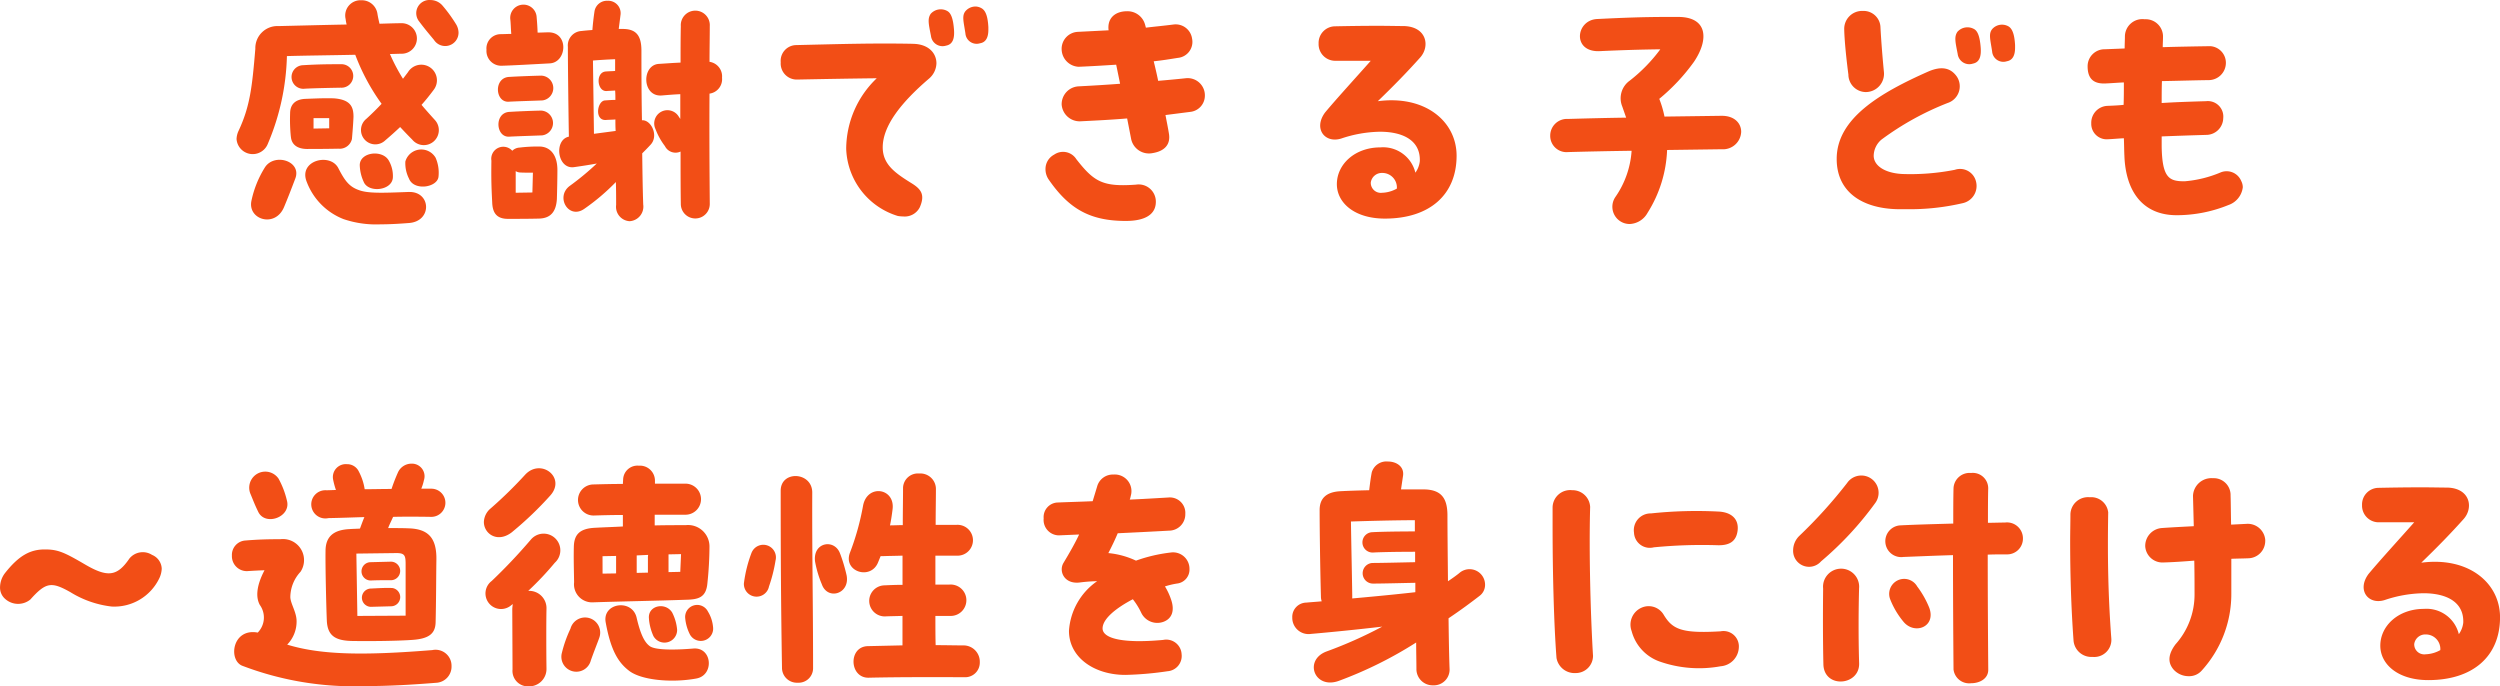
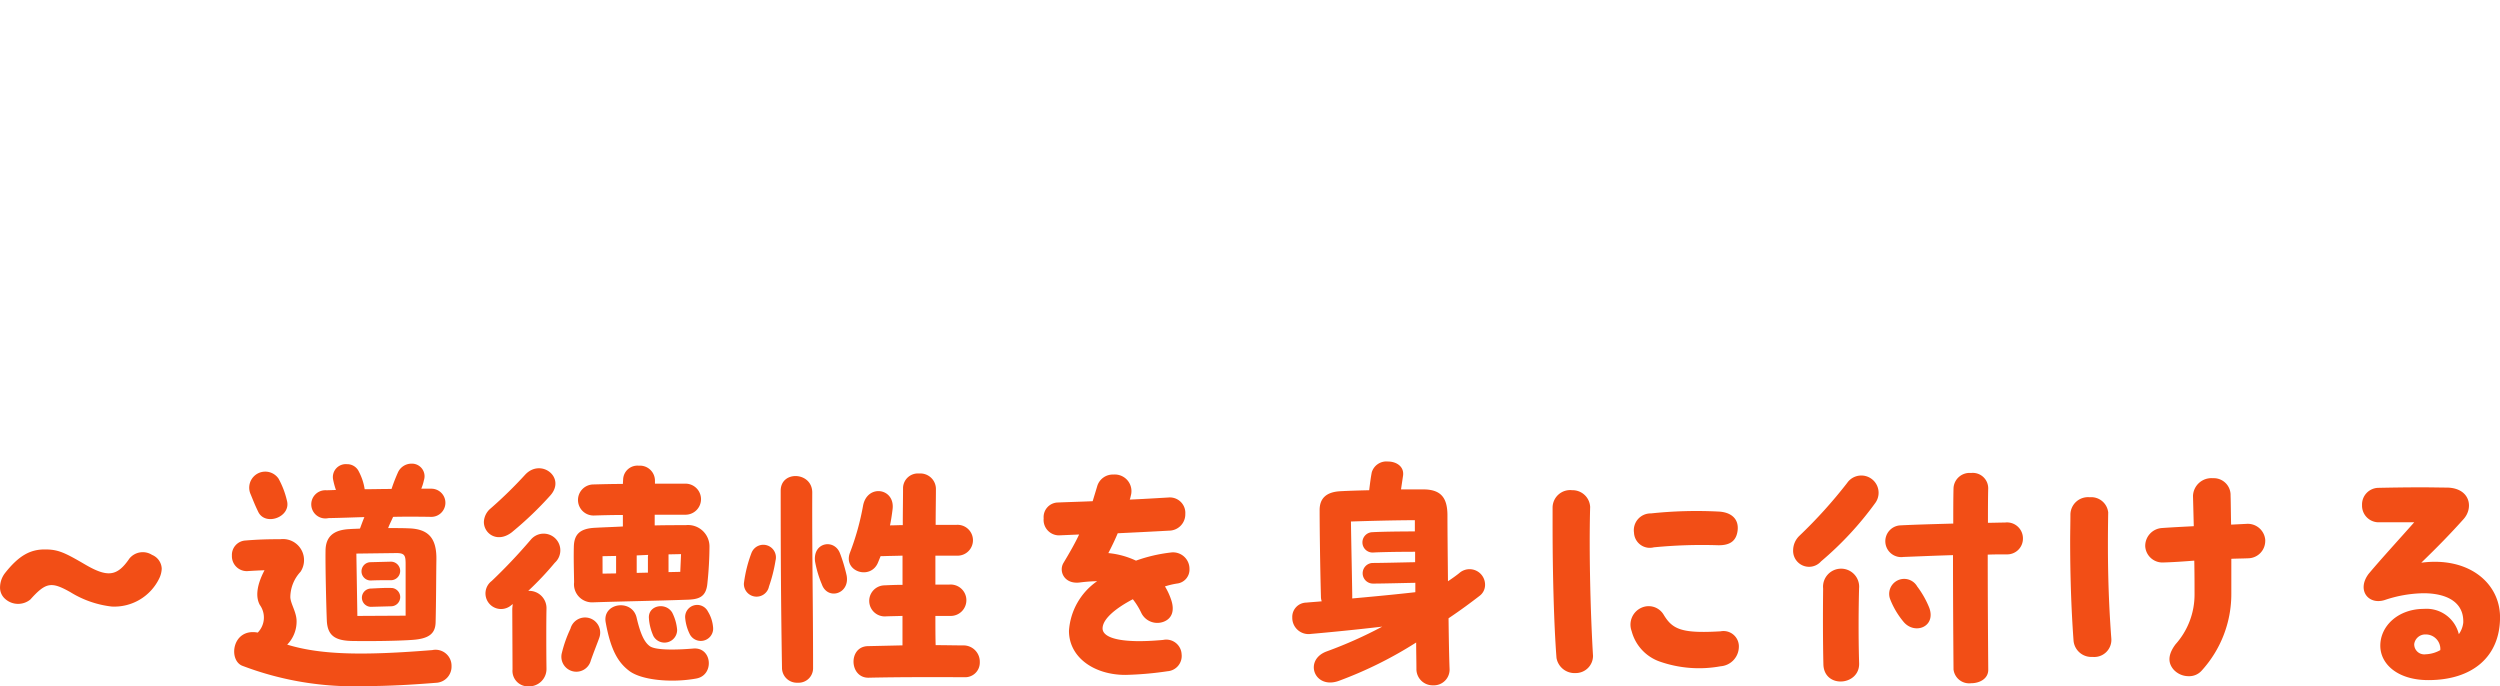
<svg xmlns="http://www.w3.org/2000/svg" width="249.184" height="68.412" viewBox="0 0 249.184 68.412">
  <g id="グループ_10517" data-name="グループ 10517" transform="translate(-249.94 -1504.524)">
-     <path id="パス_64608" data-name="パス 64608" d="M-79.586-19.032A14.341,14.341,0,0,0-80.938-20.9a1.588,1.588,0,0,0-1.2-.572,1.315,1.315,0,0,0-1.144,2.132c.6.806,1.118,1.4,1.482,1.846a1.329,1.329,0,0,0,2.444-.728A1.668,1.668,0,0,0-79.586-19.032Zm-3.458,8.008c.442-.494.832-.988,1.2-1.482A1.557,1.557,0,1,0-84.4-14.274l-.494.65a18.83,18.83,0,0,1-1.3-2.47c.416,0,.806-.026,1.144-.026a1.522,1.522,0,1,0-.052-3.042c-.468,0-1.222.026-2.132.052-.078-.338-.156-.676-.208-1.014A1.577,1.577,0,0,0-89.05-21.45a1.521,1.521,0,0,0-1.56,1.872,4.036,4.036,0,0,0,.1.546c-2.7.052-5.564.13-6.786.156a2.2,2.2,0,0,0-2.314,2.262c-.312,3.744-.52,5.72-1.664,8.164a2.064,2.064,0,0,0-.208.832,1.616,1.616,0,0,0,3.12.468,23.761,23.761,0,0,0,1.9-8.736c1.768-.052,4.368-.078,6.812-.13a20.814,20.814,0,0,0,2.626,4.888c-.468.494-.962.988-1.534,1.508a1.429,1.429,0,1,0,1.9,2.132q.78-.663,1.482-1.326c.39.416.78.832,1.2,1.248a1.494,1.494,0,1,0,2.262-1.95C-82.186-10.036-82.628-10.53-83.044-11.024Zm-11.622-1.612c.988-.052,2.392-.078,3.562-.1a1.172,1.172,0,1,0,.026-2.34c-1.092,0-2.158,0-3.8.1A1.176,1.176,0,1,0-94.666-12.636Zm-1.4,4.784c.052.7.546,1.274,1.794,1.222.78,0,1.56,0,2.938-.026a1.254,1.254,0,0,0,1.352-.962c.1-1.144.13-1.638.156-2.21,0-.936-.234-1.716-1.95-1.846-.884-.026-1.508,0-2.86.052-1.04.052-1.508.6-1.508,1.456A16.923,16.923,0,0,0-96.07-7.852ZM-93.808-9.7h1.56v1.014l-1.56.026Zm9.152,4.316a3.386,3.386,0,0,0,.364,1.716c.494,1.248,2.808.884,2.938-.182a3.736,3.736,0,0,0-.286-1.9A1.651,1.651,0,0,0-84.656-5.382ZM-85.9-3.8a3.061,3.061,0,0,0-.39-1.638c-.6-1.144-2.86-.91-2.912.39a4.228,4.228,0,0,0,.39,1.69C-88.348-2.21-85.956-2.47-85.9-3.8Zm1.586,1.456c-2.6.1-4.056.156-4.966-.182-.962-.338-1.4-.91-2.054-2.184-.806-1.586-4.03-.78-3.146,1.378A6.407,6.407,0,0,0-90.818.364a10.1,10.1,0,0,0,3.692.52c.884,0,1.82-.052,2.808-.13C-81.952.6-82.082-2.418-84.318-2.34ZM-98.644-4.81A10.223,10.223,0,0,0-100-1.456c-.39,1.872,2.366,2.73,3.25.624.338-.806.676-1.664,1.118-2.834C-94.952-5.408-97.682-6.266-98.644-4.81Zm37.57-4.68c-.052-2.86-.052-5.512-.052-6.942,0-1.586-.6-2.158-1.872-2.158h-.39l.182-1.43a1.238,1.238,0,0,0-1.3-1.378,1.255,1.255,0,0,0-1.3,1.066c-.078.52-.156,1.17-.208,1.846-.312.026-.676.052-1.092.1A1.442,1.442,0,0,0-68.458-16.8c0,1.69.052,6.188.1,8.944-1.508.312-1.17,3.25.494,3.042.364-.052,1.3-.182,2.288-.364a26.9,26.9,0,0,1-2.7,2.236c-1.456,1.092-.1,3.406,1.482,2.262a21.2,21.2,0,0,0,3.12-2.652c.026.832.026,1.612.026,2.288A1.436,1.436,0,0,0-62.3.572a1.457,1.457,0,0,0,1.352-1.664c-.052-1.456-.078-3.25-.1-5.1.286-.286.572-.572.832-.858C-59.384-7.93-60.138-9.542-61.074-9.49Zm-9.36-8.762c-.312,0-.65.026-1.04.026-.026-.754-.078-1.3-.1-1.586a1.318,1.318,0,1,0-2.626.234c.052.416.052.91.1,1.482-.364,0-.754.026-1.118.026a1.424,1.424,0,0,0-1.352,1.56,1.471,1.471,0,0,0,1.534,1.586c1.04-.026,3.3-.156,4.758-.234C-68.536-15.236-68.328-18.3-70.434-18.252Zm16.094,2.938c0-1.248.026-2.444.026-3.562a1.446,1.446,0,1,0-2.886,0c-.026,1.144-.026,2.366-.026,3.64-.7.026-1.326.078-2.184.13-1.716.13-1.664,3.3.312,3.146.624-.052,1.2-.1,1.846-.13v2.47l-.156-.234a1.316,1.316,0,0,0-2.314,1.248,6.6,6.6,0,0,0,.936,1.69,1.181,1.181,0,0,0,1.56.546c0,1.846,0,3.614.026,5.226a1.443,1.443,0,1,0,2.886,0c-.026-3.25-.052-7.2-.026-11a1.452,1.452,0,0,0,1.248-1.586A1.463,1.463,0,0,0-54.34-15.314ZM-65.858-8.138l-.1-7.306c.676-.052,1.43-.1,2.21-.13v1.17c-.286.026-.572.026-.91.052-1.066.052-.91,2,.052,1.95.312-.026.6-.026.858-.052.026.312.026.624.026.936-.338,0-.65.026-1.04.052-.78.052-1.066,2,.078,1.95.364-.026.676-.026.962-.052,0,.39,0,.754.026,1.144Zm-5.226-5.8c-1.092.026-2.392.078-3.25.13-1.534.1-1.378,2.548-.026,2.47.936-.052,2.73-.1,3.38-.13A1.241,1.241,0,0,0-71.084-13.936Zm-.026,3.484c-1.118.026-2.314.078-3.172.13-1.534.078-1.378,2.548-.026,2.47.962-.052,2.652-.1,3.3-.13A1.241,1.241,0,0,0-71.11-10.452Zm-.026,3.588a14.289,14.289,0,0,0-2.132.1A1.117,1.117,0,0,0-74-6.448a1.2,1.2,0,0,0-2.08.988c-.026,1.768,0,2.626.078,4.108.026.858.26,1.69,1.56,1.69.988,0,2.028,0,3.094-.026,1.144-.026,1.716-.65,1.794-1.95.026-.78.052-2.184.052-2.886C-69.5-6.058-70.226-6.786-71.136-6.864Zm-.858,4.576-1.664.026V-4.42a.873.873,0,0,0,.364.13c.286.026.832.026,1.352.026Zm45.448-16.484c-.052-.962-.234-1.586-.624-1.846a1.275,1.275,0,0,0-.65-.208,1.344,1.344,0,0,0-1.014.468c-.364.468-.182,1.014,0,2.21a1.121,1.121,0,0,0,1.456.988c.624-.1.832-.65.832-1.352Zm-4.108-1.612a1.344,1.344,0,0,0-1.638.286c-.338.494-.208,1.014.026,2.21a1.163,1.163,0,0,0,1.508.962c.7-.13.858-.78.78-1.664C-30.056-19.526-30.238-20.176-30.654-20.384Zm-3.406,3.276c-3.926-.078-7.228.026-11.7.13a1.569,1.569,0,0,0-1.482,1.716A1.6,1.6,0,0,0-45.6-13.546c2.626-.052,5.3-.1,7.93-.13A9.775,9.775,0,0,0-40.716-6.63,7.259,7.259,0,0,0-35.568.052,3.879,3.879,0,0,0-35.022.1a1.68,1.68,0,0,0,1.638-.91c.572-1.3.1-1.846-.884-2.444-1.586-.988-2.808-1.846-2.808-3.536,0-2.158,1.872-4.5,4.6-6.838a2.077,2.077,0,0,0,.754-1.534C-31.72-16.146-32.474-17.082-34.06-17.108Zm29.094,5.2a1.715,1.715,0,0,0-1.9-1.768c-.936.1-1.846.182-2.756.26-.13-.65-.286-1.3-.442-1.95.78-.078,1.586-.208,2.392-.338a1.6,1.6,0,0,0,1.43-1.924,1.652,1.652,0,0,0-1.872-1.4c-1.014.13-1.9.208-2.73.312l-.078-.286a1.812,1.812,0,0,0-1.794-1.352c-1.2,0-2,.7-1.846,1.9l-3.094.156A1.692,1.692,0,0,0-19.24-16.51a1.776,1.776,0,0,0,1.69,1.69c1.274-.052,2.522-.13,3.744-.208l.39,1.9c-1.3.1-2.652.182-4.16.26a1.779,1.779,0,0,0-1.664,1.82,1.8,1.8,0,0,0,1.846,1.664c1.586-.078,3.146-.156,4.68-.286l.39,2a1.811,1.811,0,0,0,2.132,1.456c1.17-.182,1.846-.832,1.638-1.976-.1-.624-.234-1.248-.338-1.82l2.444-.312A1.627,1.627,0,0,0-4.966-11.908Zm-6.89,8.84c-3.3.234-4.16-.286-5.928-2.548a1.563,1.563,0,0,0-2.21-.442,1.613,1.613,0,0,0-.858,1.43,1.814,1.814,0,0,0,.312,1.04C-18.512-.65-16.406.546-12.844.546c1.924,0,3.042-.65,2.99-2A1.712,1.712,0,0,0-11.856-3.068Zm24.128-8.32c1.638-1.586,2.86-2.834,4.212-4.342,1.014-1.118.676-3.068-1.586-3.146-.65,0-1.586-.026-2.626-.026-1.456,0-3.094.026-4.316.052A1.655,1.655,0,0,0,6.37-17.134a1.656,1.656,0,0,0,1.586,1.716H11.57c-1.4,1.586-3.38,3.744-4.55,5.148-1.2,1.612-.026,3.12,1.612,2.6a12.645,12.645,0,0,1,3.848-.676c2.366,0,4.056.91,3.978,2.938a2.429,2.429,0,0,1-.442,1.144,3.308,3.308,0,0,0-3.484-2.522C9.984-6.786,8.19-5.1,8.19-3.12,8.19-1.274,9.932.312,12.974.312c4.446,0,7.15-2.366,7.15-6.266C20.124-9.386,16.978-12.012,12.272-11.388Zm.442,9.126A1,1,0,0,1,11.57-3.276a1.108,1.108,0,0,1,1.118-.962,1.449,1.449,0,0,1,1.482,1.56A3.186,3.186,0,0,1,12.714-2.262Zm33.852-7.67-5.72.078a10.589,10.589,0,0,0-.52-1.768,19.451,19.451,0,0,0,3.458-3.692c1.508-2.236,1.352-4.446-1.534-4.472H41.184c-2.392,0-4.446.078-7.046.208-2.158.1-2.522,3.354.286,3.2,2.184-.1,4-.156,6.006-.182a16.017,16.017,0,0,1-3.042,3.12,2.155,2.155,0,0,0-.754,2.574l.39,1.118c-1.976.026-3.926.078-5.8.13a1.666,1.666,0,0,0-1.768,1.664,1.62,1.62,0,0,0,1.768,1.638c1.9-.052,4.082-.1,6.344-.13a9.1,9.1,0,0,1-1.612,4.6,1.721,1.721,0,0,0,1.4,2.7A2.129,2.129,0,0,0,39.156-.26a12.622,12.622,0,0,0,1.95-6.266L46.54-6.6a1.813,1.813,0,0,0,1.95-1.742C48.49-9.152,47.866-9.932,46.566-9.932Zm12.61-4.108a1.754,1.754,0,0,0,1.69,1.742,1.823,1.823,0,0,0,1.846-2.054c-.13-1.352-.26-2.938-.338-4.368a1.684,1.684,0,0,0-1.742-1.664,1.786,1.786,0,0,0-1.872,1.82C58.786-17.264,59.02-15.236,59.176-14.04Zm15.782-1.326c.624-.1.832-.65.832-1.352v-.26c-.052-.962-.234-1.586-.624-1.846a1.3,1.3,0,0,0-1.664.26c-.364.468-.182,1.014,0,2.21A1.121,1.121,0,0,0,74.958-15.366Zm-3.38.234c.7-.13.858-.78.78-1.664-.078-.936-.26-1.586-.676-1.794a1.344,1.344,0,0,0-1.638.286c-.338.494-.208,1.014.026,2.21A1.163,1.163,0,0,0,71.578-15.132ZM64.142-.624h.832a23.18,23.18,0,0,0,5.59-.6A1.758,1.758,0,0,0,71.89-3.406,1.629,1.629,0,0,0,69.784-4.55a22.808,22.808,0,0,1-5.252.416c-1.82-.1-2.834-.884-2.834-1.82a2.152,2.152,0,0,1,.78-1.612,28.533,28.533,0,0,1,6.578-3.64,1.752,1.752,0,0,0,.936-2.626c-.65-.936-1.586-1.04-2.782-.546-4.888,2.158-9.2,4.706-9.2,8.736C58.006-2.262,60.658-.676,64.142-.624Zm34.19-2.808a1.574,1.574,0,0,0-2.054-.858,11.668,11.668,0,0,1-3.588.884c-1.508,0-2.236-.286-2.288-3.458V-7.878c1.3-.052,2.678-.1,4.55-.156A1.7,1.7,0,0,0,96.538-9.7a1.542,1.542,0,0,0-1.716-1.69c-1.82.052-3.146.1-4.42.182,0-.728,0-1.456.026-2.184,1.534-.026,3.094-.078,4.732-.1A1.721,1.721,0,0,0,96.8-15.132a1.659,1.659,0,0,0-1.56-1.742c-1.586.026-3.172.052-4.732.1,0-.338.026-.676.026-.988a1.723,1.723,0,0,0-1.82-1.794,1.742,1.742,0,0,0-1.976,1.69c0,.39-.026.78-.026,1.222l-1.976.078a1.69,1.69,0,0,0-1.716,1.69c0,1.2.546,1.794,1.846,1.716.6-.026,1.2-.078,1.768-.1,0,.754,0,1.508-.026,2.236-.494.052-1.014.078-1.612.1a1.681,1.681,0,0,0-1.612,1.742,1.538,1.538,0,0,0,1.664,1.586c.572-.026,1.092-.078,1.586-.1.026.624.026,1.222.052,1.742.13,3.64,1.9,5.928,5.2,5.928A13.7,13.7,0,0,0,97.058-1.04a2.138,2.138,0,0,0,1.43-1.768A1.385,1.385,0,0,0,98.332-3.432Z" transform="translate(375 1526)" fill="#f24e16" />
    <path id="パス_64609" data-name="パス 64609" d="M-113.932-7.02A4.973,4.973,0,0,0-109.2-9.8a2.434,2.434,0,0,0,.26-.988,1.54,1.54,0,0,0-.962-1.378,1.718,1.718,0,0,0-2.262.364c-1.222,1.794-2.184,1.9-4.446.572-2.054-1.2-2.678-1.482-3.978-1.482-1.43,0-2.574.572-4,2.392a2.377,2.377,0,0,0-.468,1.378,1.49,1.49,0,0,0,.52,1.17,1.93,1.93,0,0,0,2.5.052c1.56-1.742,2.106-1.794,4-.728A9.978,9.978,0,0,0-113.932-7.02Zm21.606-8.814c1.482-.026,2.6-.078,3.588-.1-.182.416-.312.806-.442,1.144-.39.026-.754.026-1.04.052-1.664.078-2.392.806-2.392,2.184-.026,1.586.078,5.824.13,6.968.078,1.508.884,1.976,2.574,2,1.9.026,4.264,0,5.824-.1,1.742-.1,2.418-.6,2.444-1.768.052-2.028.052-4.6.078-6.266.026-2.132-.806-3.042-2.782-3.094-.546-.026-1.274-.026-2.028-.026.156-.416.338-.754.494-1.118,1.04-.026,2.236-.026,3.822,0a1.4,1.4,0,1,0-.026-2.808h-.988a4.519,4.519,0,0,0,.26-.832,1.26,1.26,0,0,0-1.248-1.664,1.481,1.481,0,0,0-1.352.91,17.218,17.218,0,0,0-.624,1.612c-.988,0-1.794.026-2.678.026a5.494,5.494,0,0,0-.572-1.742,1.284,1.284,0,0,0-1.2-.754,1.288,1.288,0,0,0-1.378,1.508,7.777,7.777,0,0,0,.286,1.066c-.286,0-.624.026-.962.026A1.406,1.406,0,1,0-92.326-15.834Zm-6.994-.624c.7,1.456,3.3.52,2.86-1.118a8.513,8.513,0,0,0-.832-2.184,1.6,1.6,0,0,0-2.782,1.56C-99.762-17.446-99.684-17.212-99.32-16.458Zm17.342,13.78c-6.786.546-11.076.494-14.456-.546a3.29,3.29,0,0,0,.936-2.34c0-.91-.624-1.768-.624-2.418a3.754,3.754,0,0,1,1.014-2.5,2.1,2.1,0,0,0-2-3.25c-1.248,0-2.21.026-3.484.13a1.437,1.437,0,0,0-1.352,1.508,1.485,1.485,0,0,0,1.664,1.534c.442-.026.884-.052,1.586-.078-.78,1.482-.91,2.652-.468,3.458a2.144,2.144,0,0,1-.208,2.756c-2.522-.468-2.964,2.7-1.56,3.3A31.217,31.217,0,0,0-88.66.91c2.236,0,4.628-.13,7.176-.338a1.613,1.613,0,0,0,1.43-1.664A1.592,1.592,0,0,0-81.978-2.678ZM-85.54-12.35c.832,0,.91.26.91,1.118V-6.11l-4.81.026-.1-6.214Zm-2.5,2.73c.728-.026.91-.026,2-.026a.924.924,0,0,0-.078-1.846l-2.028.052A.912.912,0,1,0-88.036-9.62Zm2.08.754c-.572-.026-1.092,0-2.132.052a.912.912,0,1,0,.1,1.82l1.95-.052A.915.915,0,0,0-85.956-8.866Zm19.916,1.43c2.938-.1,6.422-.156,9.334-.26,1.248-.026,2.028-.208,2.158-1.638a36.2,36.2,0,0,0,.208-3.64,2.136,2.136,0,0,0-2.366-2.158c-.91,0-1.95,0-3.094.026v-1.066h3.068a1.548,1.548,0,1,0-.078-3.094h-2.964v-.286a1.5,1.5,0,0,0-1.612-1.508,1.428,1.428,0,0,0-1.56,1.378l-.026.442c-.988,0-2,.026-2.99.052a1.548,1.548,0,0,0,.13,3.094c.858-.026,1.846-.052,2.86-.052V-15c-.91.052-1.846.078-2.782.13-1.586.078-2.08.728-2.106,1.9-.026,1.2,0,1.9.026,3.536A1.8,1.8,0,0,0-66.04-7.436Zm-7.93-7.046A34.487,34.487,0,0,0-70.2-18.1c1.586-1.794-.962-3.744-2.522-2.054A42.7,42.7,0,0,1-76.154-16.8a1.837,1.837,0,0,0-.676,1.352C-76.83-14.248-75.426-13.286-73.97-14.482Zm1.768.858A54.4,54.4,0,0,1-76.05-9.568a1.553,1.553,0,1,0,1.976,2.392.567.567,0,0,0,.13-.1A3.584,3.584,0,0,0-74-6.708l.026,5.954A1.542,1.542,0,0,0-72.384.936,1.732,1.732,0,0,0-70.59-.858c-.026-2.054-.026-4.576,0-5.928A1.723,1.723,0,0,0-72.41-8.58a30.757,30.757,0,0,0,2.652-2.808A1.663,1.663,0,1,0-72.2-13.624Zm15.028,1.378-.078,1.768-1.17.026V-12.22Zm-3.276.078a1.266,1.266,0,0,0-.026.312V-10.4l-1.118.026v-1.742Zm-4.55.13,1.352-.026v1.742L-65-10.3Zm11.024,7.15a3.575,3.575,0,0,0-.52-1.638,1.2,1.2,0,0,0-2.262.676,4.5,4.5,0,0,0,.442,1.56,1.233,1.233,0,0,0,2.34-.442Zm-1.976,2.054c-1.534.13-3.8.208-4.368-.26-.52-.39-.91-1.222-1.274-2.782-.416-1.95-3.432-1.534-3.094.416C-64.194-2.7-63.466-1.482-62.4-.65-61.178.338-58.084.6-55.666.156-53.846-.156-54.054-2.99-55.952-2.834Zm-4.42-2.938a5.23,5.23,0,0,0,.442,1.69,1.26,1.26,0,0,0,2.366-.624,4.641,4.641,0,0,0-.494-1.716C-58.734-7.514-60.554-7.124-60.372-5.772ZM-68.2-4.81a12.384,12.384,0,0,0-.858,2.418,1.491,1.491,0,1,0,2.886.754c.26-.754.728-1.924.832-2.236A1.507,1.507,0,1,0-68.2-4.81Zm39.13,1.664c-.858,0-1.768-.026-2.73-.026-.026-.832-.026-1.82-.026-2.912h1.482a1.565,1.565,0,1,0-.13-3.12h-1.352V-12.09h2.158a1.538,1.538,0,1,0-.1-3.068H-31.8c0-1.3.026-2.5.026-3.51a1.552,1.552,0,0,0-1.664-1.612,1.481,1.481,0,0,0-1.612,1.4c0,1.092-.026,2.366-.026,3.744-.416,0-.832.026-1.274.026.1-.468.182-.988.26-1.638.234-2.08-2.5-2.5-2.938-.364a25.786,25.786,0,0,1-1.326,4.758c-.676,1.872,2.132,2.756,2.834.884l.234-.572h.234c.65-.026,1.3-.026,1.95-.052v2.912c-.624,0-1.248.026-1.846.052a1.548,1.548,0,0,0,.1,3.094c.546-.026,1.144-.026,1.742-.052v2.938l-3.458.078c-1.976.052-1.846,3.2.1,3.146,3.38-.078,6.916-.052,9.49-.052A1.458,1.458,0,0,0-27.4-1.482,1.623,1.623,0,0,0-29.068-3.146ZM-44.1-18.382c0-2.08-3.146-2.236-3.146-.182,0,6.318.026,11.232.13,17.628A1.485,1.485,0,0,0-45.552.572,1.444,1.444,0,0,0-44.018-.91C-44.018-7.54-44.122-11.934-44.1-18.382Zm2.782,6.11c-.52-1.534-2.756-1.2-2.5.78a10.845,10.845,0,0,0,.676,2.262c.572,1.612,2.808.962,2.47-.884A16.184,16.184,0,0,0-41.314-12.272Zm-8.814-.156a13.174,13.174,0,0,0-.78,3.094,1.263,1.263,0,0,0,2.5.312,14.839,14.839,0,0,0,.65-2.574A1.258,1.258,0,0,0-50.128-12.428ZM-8.4-12.4a15.355,15.355,0,0,0-3.432.806,8.281,8.281,0,0,0-2.756-.754c.364-.7.676-1.352.936-1.976,1.638-.078,3.276-.156,5.1-.26A1.63,1.63,0,0,0-6.916-16.25a1.543,1.543,0,0,0-1.69-1.638c-1.352.078-2.6.156-3.848.208a1.915,1.915,0,0,0,.1-.364,1.658,1.658,0,0,0-1.716-2.132,1.622,1.622,0,0,0-1.638,1.2l-.442,1.456c-1.118.052-2.262.078-3.484.13a1.454,1.454,0,0,0-1.4,1.586,1.538,1.538,0,0,0,1.508,1.69L-17.5-14.2c-.416.884-.936,1.794-1.56,2.834-.494.832.078,2.132,1.612,1.95a15.31,15.31,0,0,1,1.742-.13A6.538,6.538,0,0,0-18.512-4.6c0,2.678,2.548,4.394,5.616,4.394A33.348,33.348,0,0,0-8.684-.572a1.525,1.525,0,0,0,1.4-1.69,1.534,1.534,0,0,0-1.846-1.43c-4.238.39-6.058-.208-6.032-1.17s1.378-2.028,3.016-2.886A6.812,6.812,0,0,1-11.31-6.4a1.777,1.777,0,0,0,2.262.884c.78-.312,1.092-1.066.728-2.158a6.381,6.381,0,0,0-.624-1.352,7.9,7.9,0,0,1,1.2-.286A1.4,1.4,0,0,0-6.5-10.764,1.639,1.639,0,0,0-8.4-12.4Zm28.782,2.054c-.156.13-.572.442-1.118.806-.026-2.73-.052-5.226-.052-6.656-.026-1.612-.6-2.5-2.418-2.5h-2.21l.208-1.4c.1-.91-.7-1.378-1.508-1.378a1.521,1.521,0,0,0-1.612,1.066c-.1.494-.182,1.144-.26,1.794-1.014.026-2,.052-2.886.1-1.378.078-2.054.7-2.054,1.872,0,1.716.052,5.824.13,8.632a1.472,1.472,0,0,0,.078.468c-.494.052-1.014.078-1.534.13a1.423,1.423,0,0,0-1.4,1.482A1.62,1.62,0,0,0,5.59-4.29c1.82-.156,4.706-.442,7.124-.728a42.9,42.9,0,0,1-5.538,2.47C4.836-1.69,5.954,1.326,8.45.364a40.226,40.226,0,0,0,7.644-3.8c0,.988.026,1.872.026,2.626A1.615,1.615,0,0,0,17.784.832a1.569,1.569,0,0,0,1.638-1.69c-.052-1.43-.078-3.172-.1-4.992,1.17-.78,2.288-1.612,3.094-2.236a1.362,1.362,0,0,0,.546-1.092A1.546,1.546,0,0,0,20.384-10.348ZM9.724-8.06c-.026-2.028-.1-5.226-.13-7.436,1.612-.052,4.42-.13,6.37-.13v1.118c-1.326,0-3.354.026-4.238.078a1.014,1.014,0,1,0,.052,2.028c.858-.052,2.86-.078,4.212-.078v1.04c-1.352.026-3.406.078-4.264.078A1.028,1.028,0,0,0,11.8-9.308c.858,0,2.86-.052,4.212-.078v.936c-1.144.13-3.094.338-6.292.624ZM31.98-.39a1.719,1.719,0,0,0,1.742-1.716c-.234-3.874-.416-10.088-.286-14.846a1.757,1.757,0,0,0-1.794-1.664,1.752,1.752,0,0,0-1.95,1.742v1.9c0,4.472.13,9.724.39,13.078A1.822,1.822,0,0,0,31.98-.39Zm7.8-12.532a49.633,49.633,0,0,1,6.4-.208c1.274.026,1.82-.494,1.95-1.43.156-1.17-.6-1.846-1.846-1.924a43.069,43.069,0,0,0-6.786.182,1.673,1.673,0,0,0-1.69,1.924A1.577,1.577,0,0,0,39.78-12.922ZM46.436-1.066a1.964,1.964,0,0,0,1.82-1.872,1.532,1.532,0,0,0-1.82-1.612c-3.926.234-4.81-.208-5.694-1.69a1.737,1.737,0,0,0-2.158-.676,1.844,1.844,0,0,0-1.014,2.34,4.4,4.4,0,0,0,2.808,3.042A11.873,11.873,0,0,0,46.436-1.066Zm28.34-14.326c-.52,0-1.092.026-1.69.026,0-1.2,0-2.366.026-3.432A1.537,1.537,0,0,0,71.4-20.332,1.6,1.6,0,0,0,69.654-18.8c-.026,1.092-.026,2.262-.026,3.51-1.846.052-3.718.1-5.33.182a1.584,1.584,0,1,0,.364,3.146c1.378-.052,3.146-.13,4.94-.182,0,3.952.026,8.086.052,11.388A1.567,1.567,0,0,0,71.4.624c.884,0,1.742-.468,1.716-1.378-.026-3.3-.052-7.488-.052-11.44.676-.026,1.3-.026,1.872-.026a1.57,1.57,0,0,0,1.638-1.586A1.591,1.591,0,0,0,74.776-15.392Zm-15.7-3.978a47.624,47.624,0,0,1-4.784,5.3,2.021,2.021,0,0,0-.624,1.43,1.589,1.589,0,0,0,2.782,1.118,32.761,32.761,0,0,0,5.408-5.824A1.721,1.721,0,1,0,59.072-19.37Zm1.17,10.478a1.8,1.8,0,1,0-3.588.078c-.026,2.34-.026,5.33.026,7.54.052,2.47,3.64,2.158,3.562-.1C60.164-4,60.19-6.968,60.242-8.892Zm5.772-.156a1.494,1.494,0,0,0-2.678,1.3,8.119,8.119,0,0,0,1.3,2.21c1.092,1.378,3.3.572,2.6-1.352A9.258,9.258,0,0,0,66.014-9.048Zm34.71-4.576a1.747,1.747,0,0,0-1.846-1.638l-1.56.078c-.026-1.144-.026-2.158-.052-2.886A1.68,1.68,0,0,0,95.5-19.812a1.836,1.836,0,0,0-1.976,1.768l.078,3.016c-.962.052-2,.1-3.172.182A1.783,1.783,0,0,0,88.764-13a1.722,1.722,0,0,0,1.846,1.586c.962-.026,2-.1,3.042-.182.026,1.248.026,2.444.026,3.354a7.424,7.424,0,0,1-1.9,4.992c-.6.806-.91,1.716-.156,2.548a2.025,2.025,0,0,0,1.482.624A1.652,1.652,0,0,0,94.38-.624a11.322,11.322,0,0,0,2.964-7.722v-3.432c.572-.026,1.144-.026,1.716-.052a1.727,1.727,0,0,0,1.664-1.742Zm-15.652-2.73a1.7,1.7,0,0,0-1.846-1.56,1.754,1.754,0,0,0-1.924,1.69c0,.884-.026,1.794-.026,2.7,0,3.3.1,6.63.338,9.906A1.78,1.78,0,0,0,83.512-2a1.707,1.707,0,0,0,1.872-1.82C85.072-7.982,84.994-11.778,85.072-16.354Zm31.2,4.966c1.638-1.586,2.86-2.834,4.212-4.342,1.014-1.118.676-3.068-1.586-3.146-.65,0-1.586-.026-2.626-.026-1.456,0-3.094.026-4.316.052a1.655,1.655,0,0,0-1.586,1.716,1.656,1.656,0,0,0,1.586,1.716h3.614c-1.4,1.586-3.38,3.744-4.55,5.148-1.2,1.612-.026,3.12,1.612,2.6a12.645,12.645,0,0,1,3.848-.676c2.366,0,4.056.91,3.978,2.938a2.429,2.429,0,0,1-.442,1.144,3.308,3.308,0,0,0-3.484-2.522c-2.548,0-4.342,1.69-4.342,3.666,0,1.846,1.742,3.432,4.784,3.432,4.446,0,7.15-2.366,7.15-6.266C124.124-9.386,120.978-12.012,116.272-11.388Zm.442,9.126a1,1,0,0,1-1.144-1.014,1.108,1.108,0,0,1,1.118-.962,1.449,1.449,0,0,1,1.482,1.56A3.186,3.186,0,0,1,116.714-2.262Z" transform="translate(375 1572)" fill="#f24e16" />
  </g>
</svg>